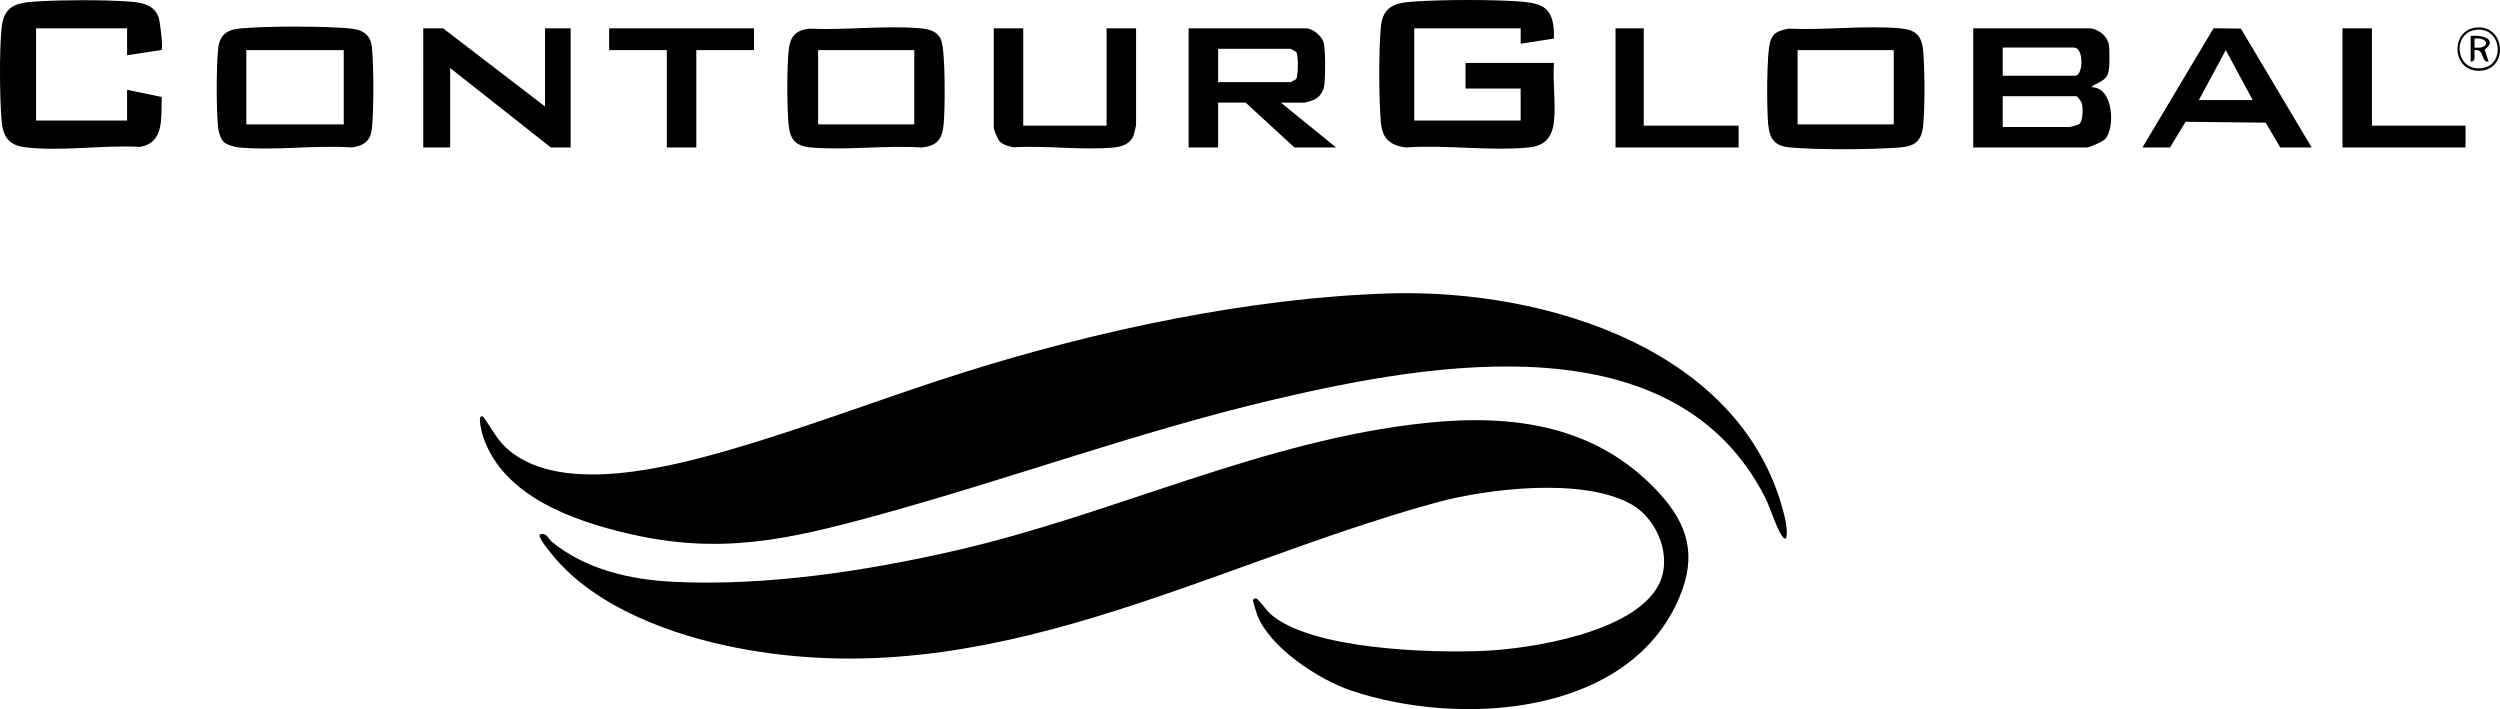
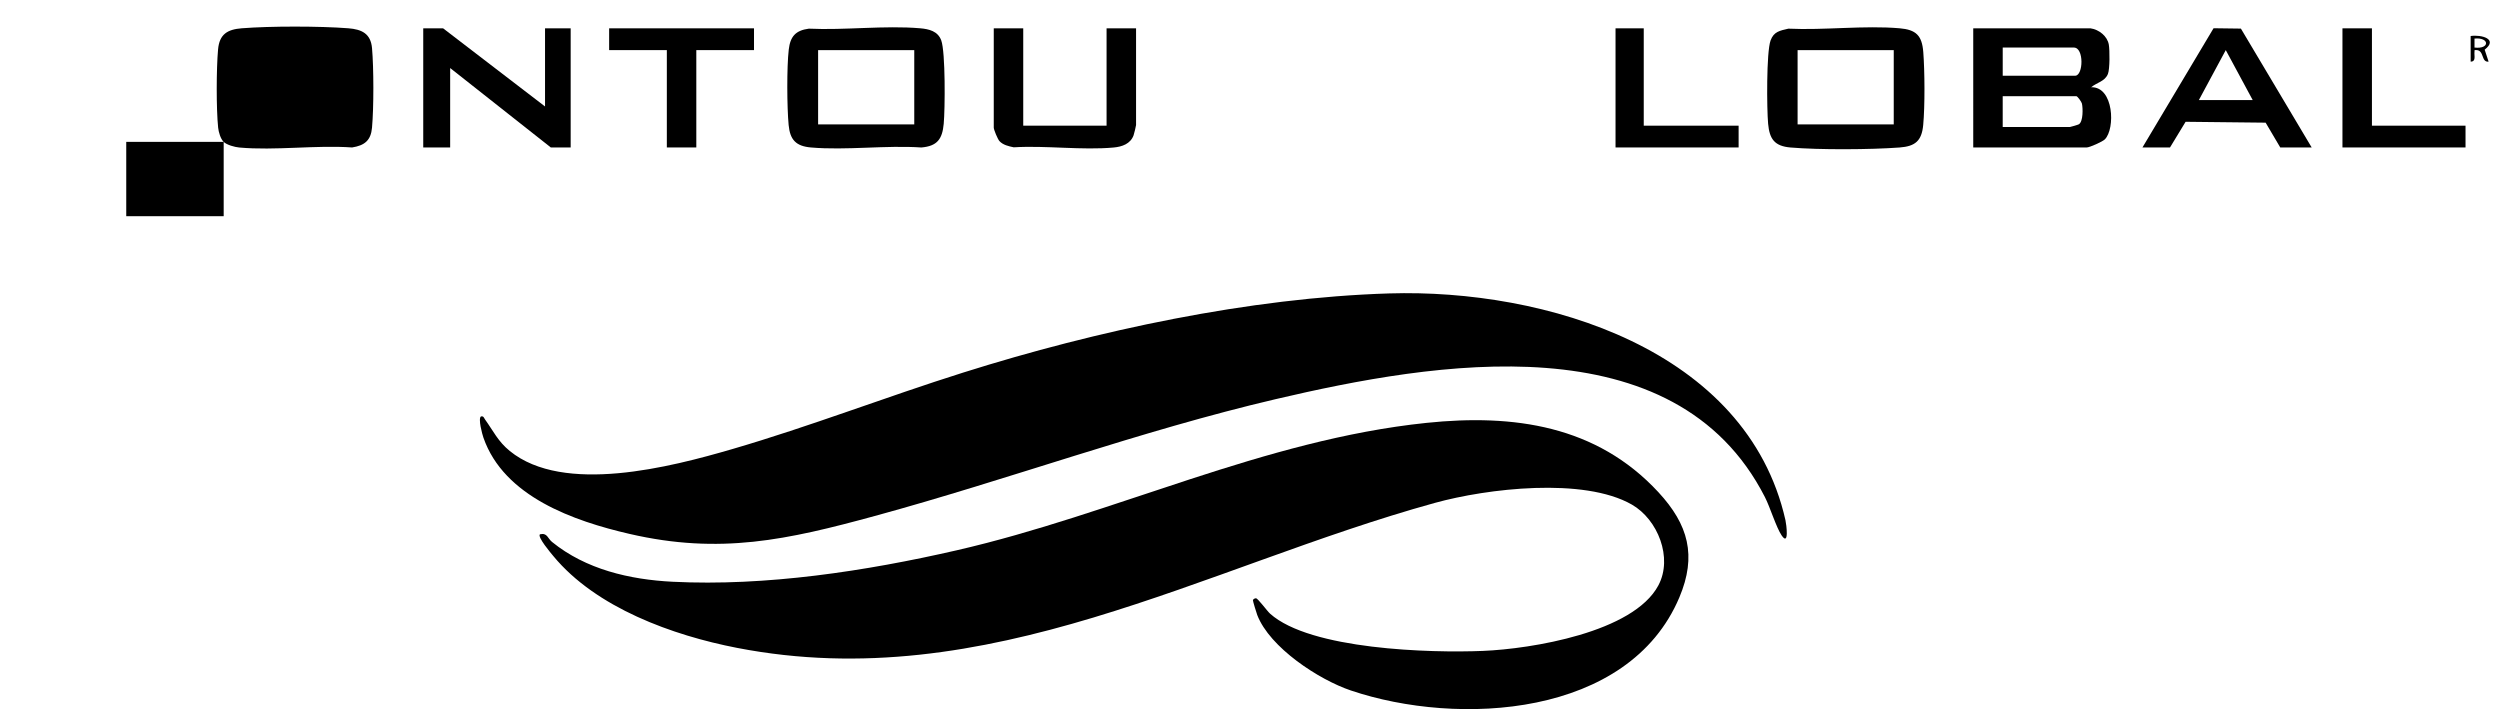
<svg xmlns="http://www.w3.org/2000/svg" data-bbox="0.001 0 1896.303 537.894" data-type="shape" viewBox="0 0 1896.31 537.89">
  <g>
    <path d="M409.54 405.28c5.64-1.32 5.79 3.04 9.23 5.83 25.55 20.73 58.7 28.51 91.37 30.16 70.6 3.57 146.87-8.08 215.46-23.84 120.04-27.58 232.84-83.79 356.41-96.67 66.12-6.89 129.07 1.95 175.9 52.56 22.77 24.61 29.28 48.16 15.92 79.82-38.38 90.95-167.66 98.11-249.15 70.61-24.36-8.22-61.54-32.57-71.04-57.28-.57-1.48-3.36-10.62-3.27-11.19.11-.76 1.38-1.49 2.31-1.47 1.49.03 8.36 9.56 10.71 11.67 30.46 27.3 121.65 29.91 161.44 28.25 36.7-1.53 114.07-14.01 133.08-49.69 11.17-20.96-.42-50.02-20.13-61.31-36.53-20.92-109.77-12.23-149.46-1.26-175.54 48.51-339.01 146.83-529.2 109.97-48.8-9.46-106.94-30.37-139.38-69.63-1.67-2.02-12.35-14.53-10.19-16.53Z" />
    <path d="M364.81 315.89c2.07-.45 2.21 1.04 3.08 2.25 6.41 8.9 9.78 16.61 18.81 23.96 40.88 33.27 122.07 12.15 168.7-1.44 59.04-17.21 116.68-39.6 175.27-58.07 101.05-31.85 216.88-56.73 323.08-60.02 117.95-3.65 271.28 42.22 300.56 171.98.74 3.28 2.9 20.1-2.87 11.61-4.16-6.13-8.65-21.13-12.7-29.09-68.33-133.92-250.58-102.54-371.03-74.32-103.3 24.2-202.14 60.82-304.16 88.64-66.23 18.06-117.29 29.5-186.13 13.57-42.02-9.72-95.16-28.16-110.73-73-.94-2.7-4.13-14.41-1.88-16.08Z" />
-     <path d="M1178.75 91.93c-1.27 12.04-6.68 18.69-18.97 19.91-29.43 2.91-63.42-2.14-93.34 0-11.94-1.4-17.96-6.75-19.01-18.9-1.56-18.09-1.74-54.98.04-72.89 1.64-16.45 12.4-18.14 26.69-19 22.64-1.36 55.28-1.44 77.88 0 5.3.34 13.82 1.33 18.28 4.09 8.14 5.03 8.47 15.51 8.37 24.08l-25.23 3.94V21.5h-80.72v69.95h80.71V67.16h-41.82V47.73h67.1c-1.09 14.12 1.47 30.34 0 44.21Z" />
-     <path d="m96.4 68.13 26.32 5.45c-.78 14.83 2.51 34.55-16.54 37.84-27.34-1.62-61.19 3.76-87.81.18-12.95-1.74-16.48-9.54-17.31-21.57C-.22 71.7-.5 40.11 1.12 21.99c1.62-18.18 11.42-20 27.65-20.95 19.63-1.14 47.6-1.23 67.19 0 9.83.62 21.04 1.69 24.48 12.46 1.01 3.15 3.37 22.93 2.12 24.4l-26.15 3.99v-20.4H27.36v69.95H96.4V68.12Z" />
    <path d="M1585.72 21.49c6.35.89 12.78 5.91 13.87 12.38.72 4.28.81 18.46-.67 22.19-2.29 5.81-8.61 6.57-12.71 10.12 17.19-.56 18.39 31.47 10.37 39.52-1.77 1.78-11.58 6.16-13.77 6.16h-86.06V21.49h88.98Zm-66.61 35.95h54.94c6.21 0 6.88-21.37-.97-21.37h-53.97zm0 38.87h51.05c.42 0 6.13-1.67 6.71-2.04 3.34-2.07 3.11-12.21 2.32-15.73-.31-1.35-3.38-5.55-4.17-5.55h-55.92v23.32Z" />
    <path d="M1356.47 21.74c27.2 1.3 57.55-2.59 84.39-.29 12.53 1.07 17.01 5.47 17.99 17.97 1.13 14.44 1.29 41.1-.05 55.4-1.13 12.04-6.03 16.18-17.93 17.06-21.98 1.63-60.93 1.87-82.74 0-12.07-1.04-15.9-6.36-16.97-18.02-1.01-11.1-1.37-54.36 1.87-63.19 2.47-6.74 7.04-7.41 13.44-8.92Zm79.98 16.27h-72.93v56.35h72.93z" />
    <path d="M613.51 21.74c27.2 1.3 57.55-2.59 84.39-.29 6.87.59 13.5 2.21 16.07 9.21 3.24 8.86 2.89 52.09 1.87 63.19-1.07 11.65-4.88 16.99-16.97 18.02-27.07-1.81-56.98 2.3-83.7 0-11.39-.98-15.91-5.78-16.97-17.05-1.27-13.56-1.46-43.87.09-57.2 1.16-9.98 5.18-14.53 15.22-15.88m79.98 16.27h-72.93v56.35h72.93z" />
-     <path d="M169.67 107.63c-2.4-2.31-3.87-7.56-4.21-10.85-1.46-14.3-1.36-44.87-.05-59.3 1.04-11.51 7.07-15.17 18-16.03 21.62-1.7 59.16-1.69 80.78 0 10.13.79 17.02 3.98 18 15.05 1.34 15.22 1.36 45.11 0 60.32-.87 9.77-5.67 13.53-15.11 15.03-27.56-1.91-58.47 2.52-85.62.04-3.39-.31-9.36-1.92-11.78-4.26Zm91.08-69.62h-73.91v56.35h73.91z" />
-     <path d="m971.61 77.85 41.82 34.01h-31.6l-36.95-34.01h-20.91v34.01H901.6V21.49h88.98c5.1 0 12.12 5.82 13.44 10.87 1.48 5.67 1.27 24.11.7 30.47-.52 5.87-2.85 10.48-8.4 12.99-.94.43-6.14 2.03-6.72 2.03zm7.3-40.81h-54.94V62.3h54.94c.23 0 3.96-2.02 4.13-2.19 1.83-1.89 1.83-18.16.33-20.49-.25-.39-4.14-2.54-4.45-2.59Z" />
+     <path d="M169.67 107.63c-2.4-2.31-3.87-7.56-4.21-10.85-1.46-14.3-1.36-44.87-.05-59.3 1.04-11.51 7.07-15.17 18-16.03 21.62-1.7 59.16-1.69 80.78 0 10.13.79 17.02 3.98 18 15.05 1.34 15.22 1.36 45.11 0 60.32-.87 9.77-5.67 13.53-15.11 15.03-27.56-1.91-58.47 2.52-85.62.04-3.39-.31-9.36-1.92-11.78-4.26Zh-73.91v56.35h73.91z" />
    <path d="M413.42 80.76V21.49h19.45v90.36H417.8l-76.34-60.24v60.24h-20.42V21.49h15.07z" />
    <path d="M776.15 21.49v73.84h63.21V21.49h22.37v73.35c0 .65-1.5 6.77-1.89 7.83-2.35 6.41-8.66 8.63-15.09 9.22-23.99 2.2-51.42-1.64-75.78-.15-3.75-.76-8.18-1.77-10.85-4.7-1.37-1.5-4.33-8.67-4.33-10.25v-75.3h22.37Z" />
    <path d="m1625.1 111.85 53.94-90.43 20.74.28 53.68 90.15h-23.83l-11.09-18.8-60.71-.67-11.83 19.47h-20.91Zm83.63-35.95-20.43-37.89-20.41 37.89z" />
    <path d="M571.93 21.49v16.52h-43.76v73.84h-22.36V38.01h-43.76V21.49z" />
    <path d="M1799.17 21.49v73.84h70.99v16.52h-93.35V21.49z" />
    <path d="M1246.82 21.49v73.84h71.96v16.52h-93.36V21.49z" />
-     <path d="M1879.66 20.78c20.41-.66 22.92 30.7 2.67 32.81-23.04 2.4-24.69-32.1-2.67-32.81m-1.95 1.9c-18.54 2.68-15.06 33.14 6.34 28.71 16.46-3.41 13.09-31.52-6.34-28.71" />
    <path d="M1874.05 27.32c8.05-1.19 21.14 2.23 10.63 10.36l2.98 9.07c-5.77.69-3.17-8.55-9.22-8.77-2.04-.07-1.28-.03-1.48 1.45-.36 2.59 1.4 7.37-2.91 7.32zm2.92 8.75c11.82 1.44 11.55-7.97 0-6.81z" />
  </g>
</svg>